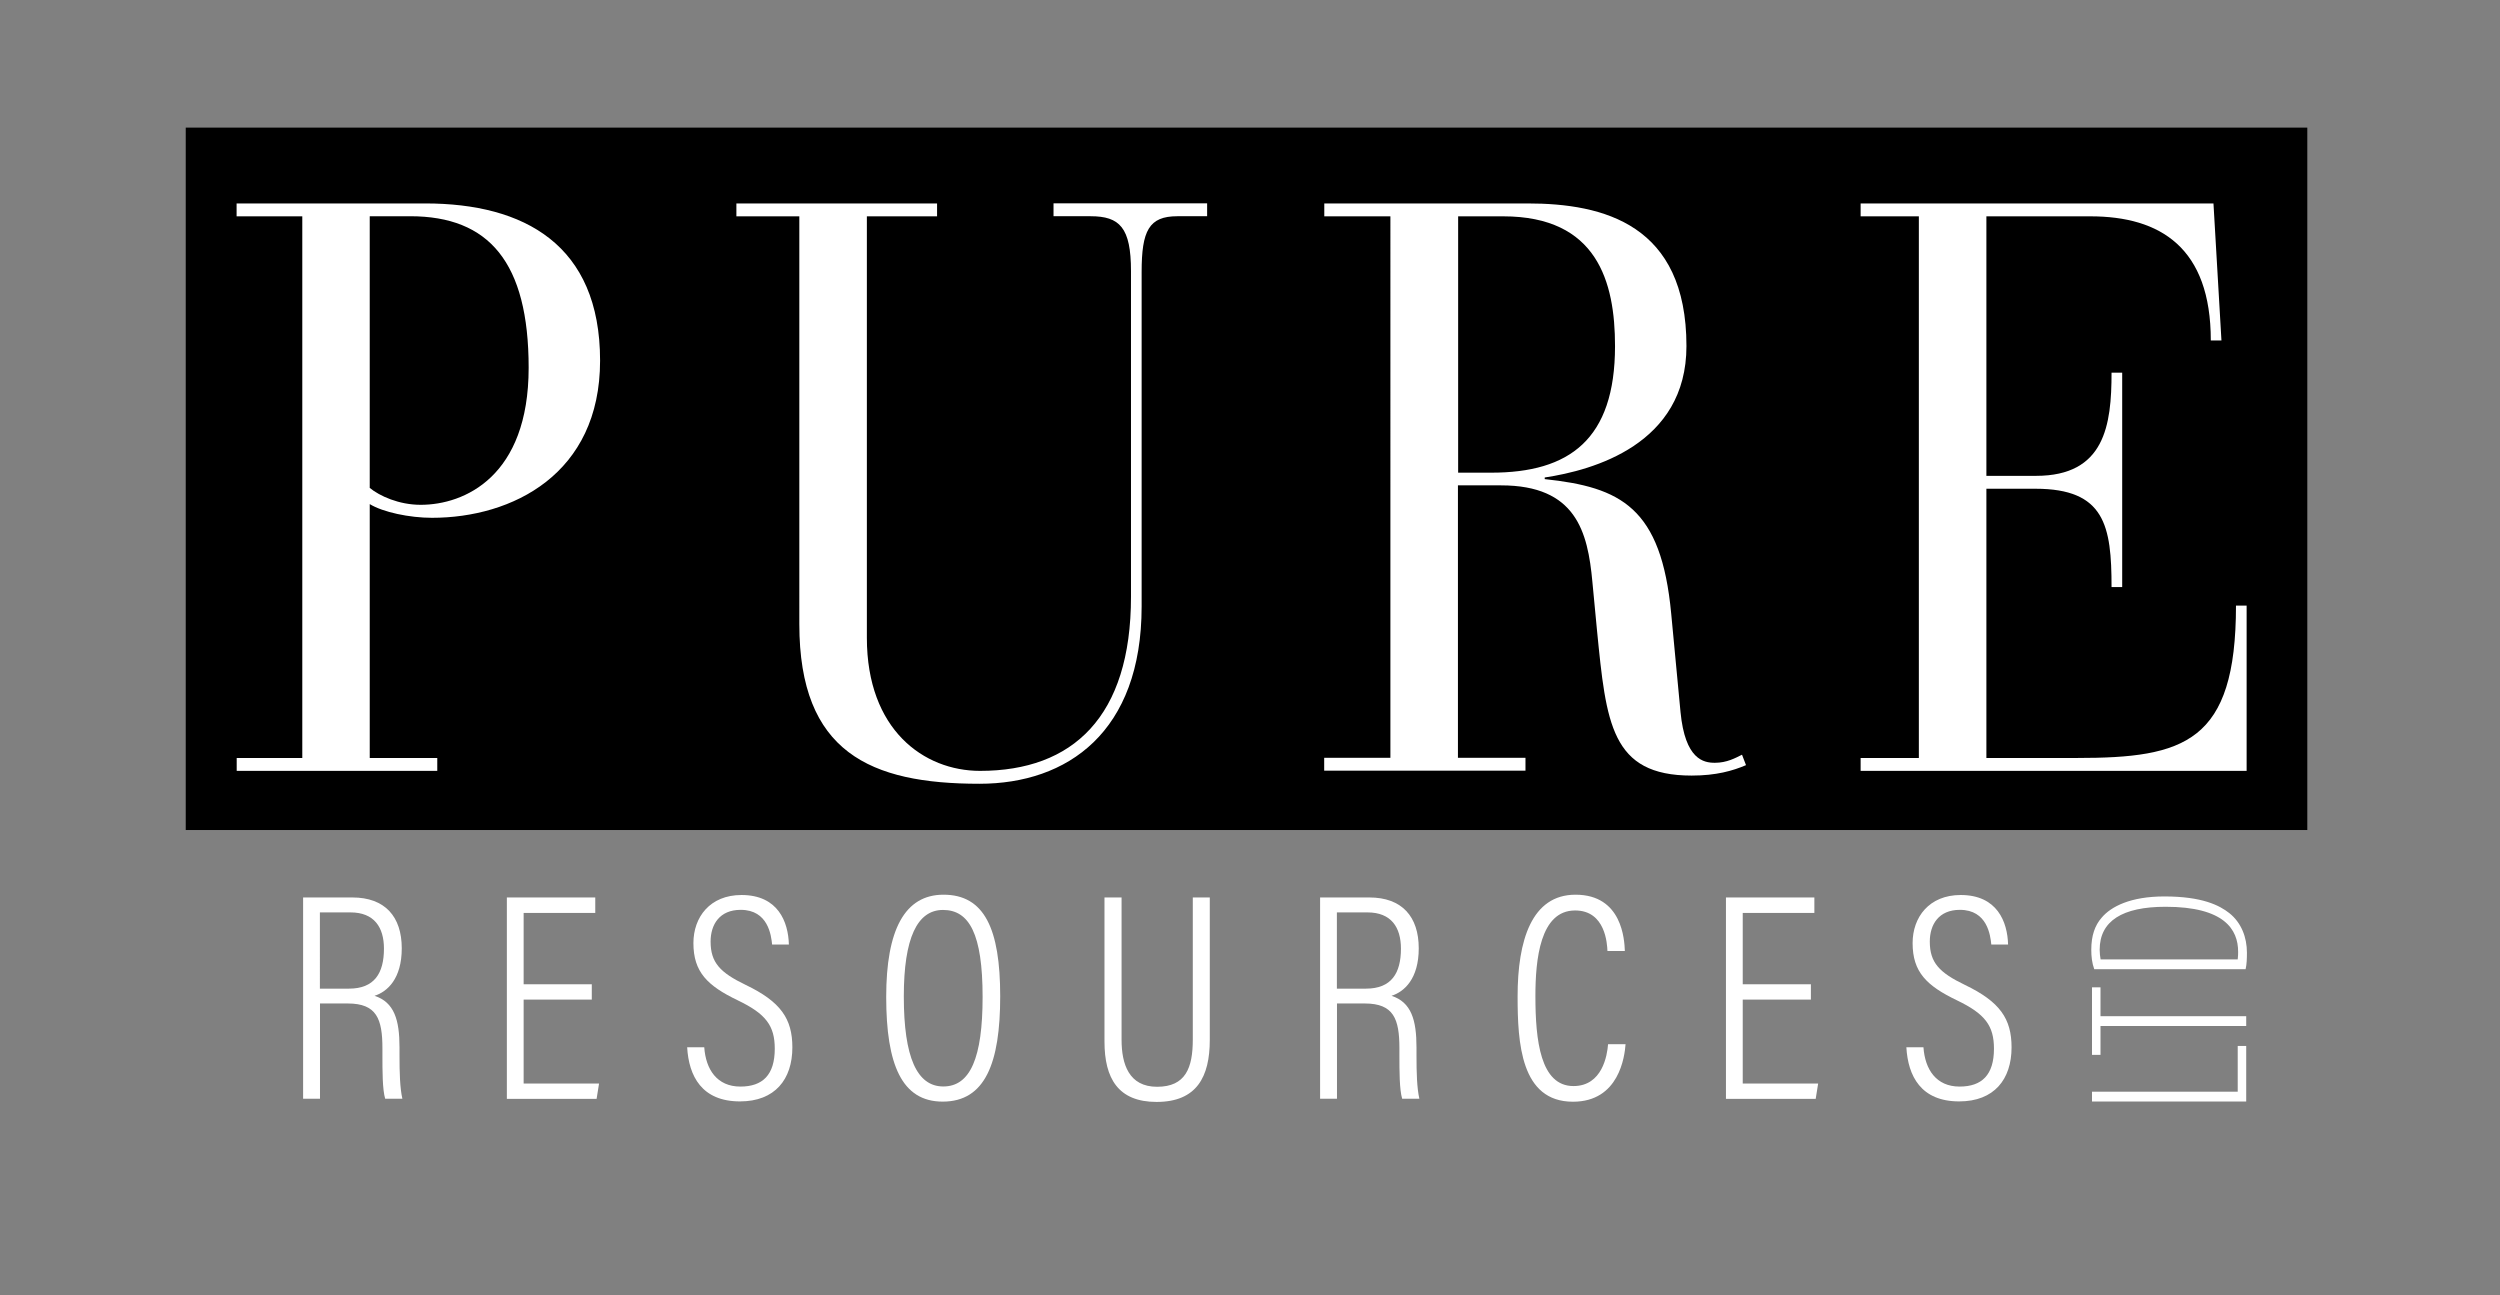
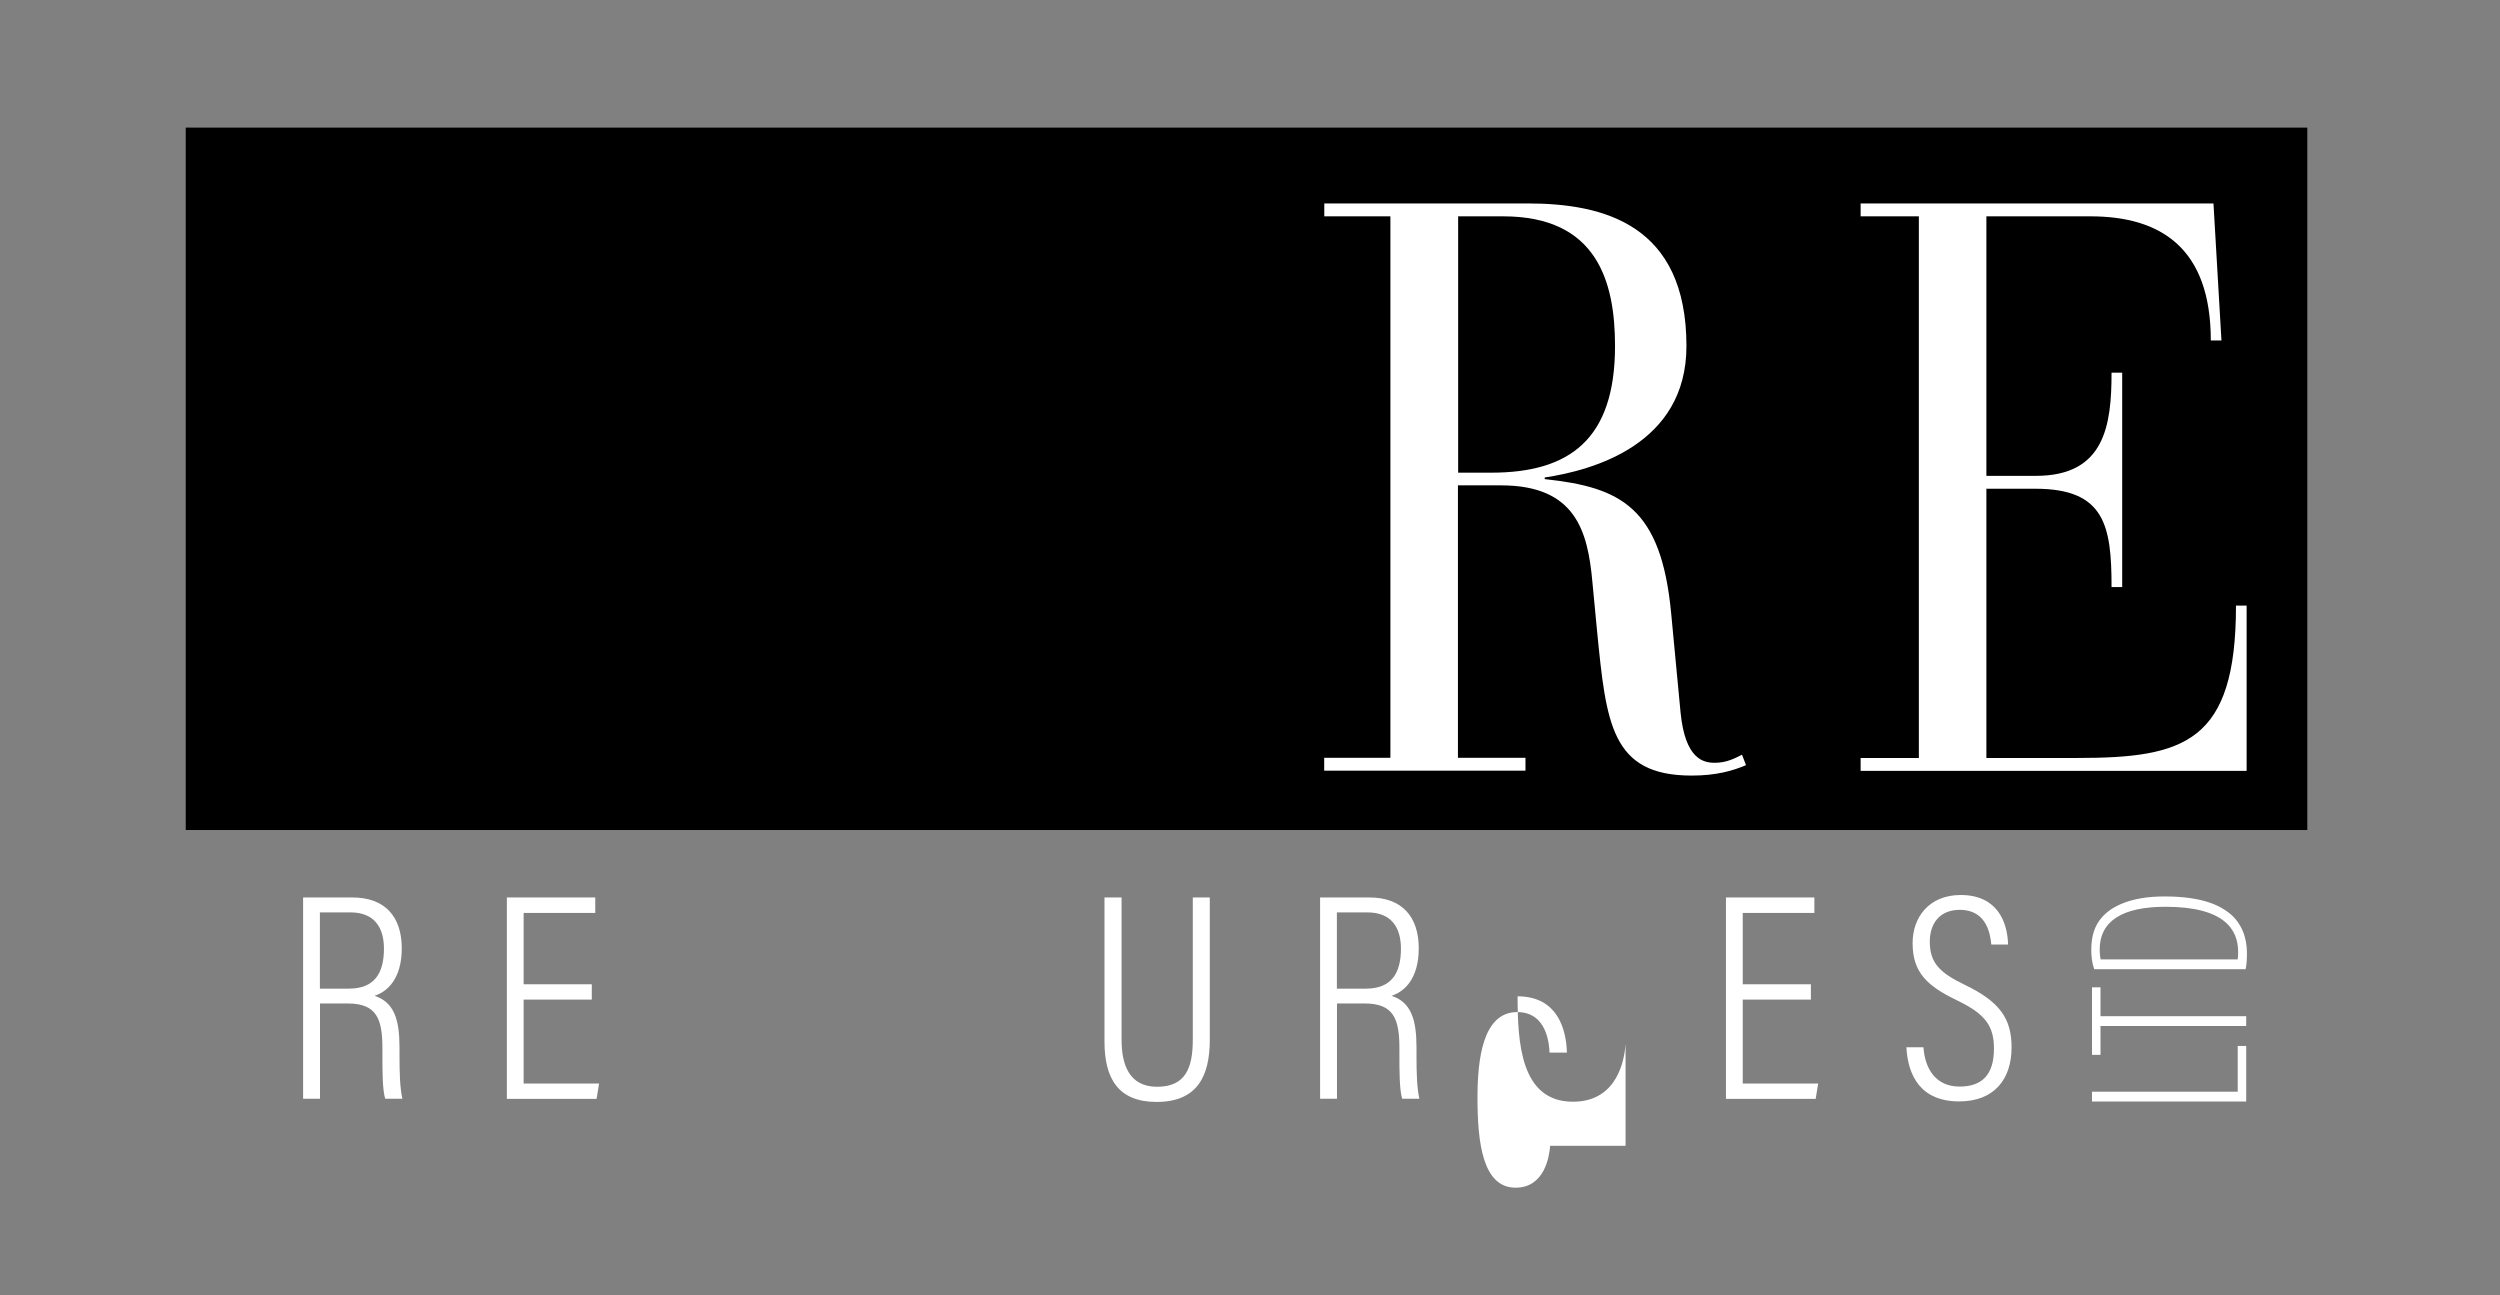
<svg xmlns="http://www.w3.org/2000/svg" version="1.1" id="Layer_1" x="0px" y="0px" viewBox="0 0 244.3 126.57" style="enable-background:new 0 0 244.3 126.57;" xml:space="preserve">
  <rect x="0" y="0" width="244.3" height="126.57" fill="#808080" stroke="none" />
  <style type="text/css">
	.st0{fill:#FFFFFF;}
</style>
  <rect x="18.15" y="12.47" width="207.32" height="68.64" />
  <g>
    <path class="st0" d="M204.43,107.64v-0.96h14.24v-4.47h0.83v5.43H204.43z" />
    <path class="st0" d="M205.26,100.26v2.82h-0.83v-6.6h0.83v2.82h14.24v0.96H205.26z" />
    <path class="st0" d="M204.65,94.71c-0.22-0.6-0.29-1.23-0.29-1.9c0-1.39,0.36-2.39,1.01-3.13c0.92-1.1,2.84-2.08,6.13-2.08   c3.69,0,5.39,0.87,6.35,1.63c1.18,0.94,1.72,2.37,1.72,3.87c0,0.56-0.02,1.16-0.13,1.61H204.65z M218.67,93.75   c0.04-0.31,0.04-0.58,0.04-0.74c0-2.19-1.36-4.4-7.09-4.4c-4.23,0-6.44,1.39-6.44,4.2c0,0.31,0.04,0.67,0.09,0.94H218.67z" />
  </g>
  <g>
-     <path class="st0" d="M29.53,21.14h-6.41v-1.26h18.44c9.64,0,17.08,4.02,17.08,15.36c0,11.11-8.6,15.36-16.43,15.36   c-2.2,0-4.79-0.55-6.08-1.34v24.81h6.6v1.26h-19.6v-1.26h6.41V21.14z M36.13,47.68c0.97,0.79,2.85,1.65,4.98,1.65   c4.27,0,10.55-2.76,10.55-13.39c0-10.32-3.88-14.81-11.58-14.81h-3.95V47.68z" />
-     <path class="st0" d="M71.97,19.88h19.6v1.26h-6.86v41.19c0,8.98,5.56,13,11.06,13c9.06,0,14.75-5.28,14.75-17.01V26.49   c0-4.25-1.1-5.36-3.95-5.36h-3.62v-1.26h15.01v1.26h-2.91c-2.78,0-3.49,1.42-3.49,5.44v32.69c0,12.29-7.25,17.33-15.85,17.33   c-10.67,0-17.6-3.07-17.6-15.6V21.14h-6.15V19.88z" />
    <path class="st0" d="M135.88,21.14h-6.47v-1.26h19.86c7.44,0,15.53,2.05,15.53,13.94c0,9.61-9.12,12.13-13.85,12.84v0.16   c7.44,0.79,11.39,2.76,12.36,13.15l0.91,9.61c0.45,4.65,2.26,4.96,3.36,4.96c1.17,0,2.01-0.47,2.65-0.79l0.39,1.02   c-1.29,0.55-2.91,1.02-5.31,1.02c-7.89,0-8.35-5.12-9.25-14.18l-0.45-4.73c-0.45-4.96-1.62-9.45-8.93-9.45h-4.21v26.62h6.6v1.26   h-19.67v-1.26h6.47V21.14z M142.48,46.19h3.24c7.63,0,12.1-3.23,12.1-12.37c0-6.3-1.75-12.68-10.93-12.68h-4.4V46.19z" />
    <path class="st0" d="M187.51,21.14h-5.69v-1.26h34.48l0.78,13.39h-1.04c0-9.06-4.92-12.13-11.77-12.13h-10.16V46.5h4.85   c6.73,0,7.38-4.96,7.38-10.08h1.04v20.95h-1.04c0-5.99-0.65-9.61-7.44-9.61h-4.79v26.31h8.86c10.48,0,15.53-1.5,15.53-14.89h1.04   v16.15h-37.72v-1.26h5.69V21.14z" />
  </g>
  <g>
    <path class="st0" d="M31.27,98.07v9.3h-1.65V87.7h4.81c3.2,0,4.83,1.88,4.83,4.97c0,2.98-1.41,4.24-2.66,4.64   c1.93,0.63,2.44,2.35,2.44,5.05v0.78c0,1.68,0.04,3.16,0.28,4.23h-1.68c-0.27-0.9-0.27-2.72-0.27-4.28v-0.65   c0-2.87-0.56-4.38-3.38-4.38H31.27z M31.27,96.61h2.83c2.49,0,3.42-1.51,3.42-3.91c0-2.08-0.95-3.54-3.27-3.54h-2.99V96.61z" />
    <path class="st0" d="M57.83,97.68h-6.66v8.2h7.37l-0.24,1.5h-8.77V87.7h8.64v1.51h-7v6.97h6.66V97.68z" />
-     <path class="st0" d="M68.82,102.34c0.15,2.16,1.24,3.84,3.53,3.84c2.18,0,3.36-1.14,3.36-3.7c0-2.23-0.85-3.4-3.6-4.72   c-2.98-1.43-4.35-2.77-4.35-5.6c0-2.54,1.62-4.7,4.7-4.7c3.57,0,4.57,2.62,4.63,4.84h-1.64c-0.09-0.89-0.38-3.39-3.07-3.39   c-2.07,0-2.94,1.44-2.94,3.1c0,2.05,0.92,3.03,3.44,4.24c3.41,1.64,4.55,3.3,4.55,6.1c0,3.12-1.7,5.28-5.12,5.28   c-3.73,0-5-2.47-5.16-5.29H68.82z" />
-     <path class="st0" d="M97.74,97.36c0,6.53-1.47,10.29-5.62,10.29c-3.99,0-5.52-3.61-5.52-10.23c0-6.56,1.81-9.99,5.6-9.99   C96.19,87.43,97.74,90.75,97.74,97.36z M88.32,97.37c0,5.96,1.29,8.8,3.86,8.8c2.64,0,3.84-2.81,3.84-8.75c0-6.15-1.3-8.5-3.87-8.5   C89.64,88.92,88.32,91.65,88.32,97.37z" />
    <path class="st0" d="M109.6,87.7v13.91c0,2.37,0.71,4.59,3.47,4.59c2.79,0,3.49-1.85,3.49-4.61V87.7h1.66v13.92   c0,3.6-1.27,6.06-5.2,6.06c-3.76,0-5.09-2.31-5.09-5.89V87.7H109.6z" />
    <path class="st0" d="M130.65,98.07v9.3H129V87.7h4.81c3.2,0,4.83,1.88,4.83,4.97c0,2.98-1.41,4.24-2.66,4.64   c1.93,0.63,2.44,2.35,2.44,5.05v0.78c0,1.68,0.04,3.16,0.28,4.23h-1.68c-0.27-0.9-0.27-2.72-0.27-4.28v-0.65   c0-2.87-0.56-4.38-3.38-4.38H130.65z M130.65,96.61h2.83c2.49,0,3.42-1.51,3.42-3.91c0-2.08-0.95-3.54-3.27-3.54h-2.99V96.61z" />
-     <path class="st0" d="M158.85,102.04c-0.09,1.2-0.63,5.62-5.14,5.62c-5.11,0-5.41-5.77-5.41-10.3c0-5.48,1.38-9.93,5.66-9.93   c4.57,0,4.78,4.43,4.82,5.5h-1.7c-0.03-0.67-0.18-3.96-3.16-3.96c-3.43,0-3.88,4.8-3.88,8.38c0,4.32,0.49,8.78,3.72,8.78   c2.82,0,3.3-3.01,3.38-4.09H158.85z" />
+     <path class="st0" d="M158.85,102.04c-0.09,1.2-0.63,5.62-5.14,5.62c-5.11,0-5.41-5.77-5.41-10.3c4.57,0,4.78,4.43,4.82,5.5h-1.7c-0.03-0.67-0.18-3.96-3.16-3.96c-3.43,0-3.88,4.8-3.88,8.38c0,4.32,0.49,8.78,3.72,8.78   c2.82,0,3.3-3.01,3.38-4.09H158.85z" />
    <path class="st0" d="M176.96,97.68h-6.66v8.2h7.37l-0.24,1.5h-8.77V87.7h8.64v1.51h-7v6.97h6.66V97.68z" />
    <path class="st0" d="M187.96,102.34c0.15,2.16,1.24,3.84,3.53,3.84c2.18,0,3.36-1.14,3.36-3.7c0-2.23-0.85-3.4-3.6-4.72   c-2.98-1.43-4.35-2.77-4.35-5.6c0-2.54,1.62-4.7,4.7-4.7c3.57,0,4.57,2.62,4.63,4.84h-1.64c-0.09-0.89-0.38-3.39-3.07-3.39   c-2.07,0-2.94,1.44-2.94,3.1c0,2.05,0.92,3.03,3.44,4.24c3.41,1.64,4.55,3.3,4.55,6.1c0,3.12-1.7,5.28-5.12,5.28   c-3.73,0-5-2.47-5.16-5.29H187.96z" />
  </g>
</svg>